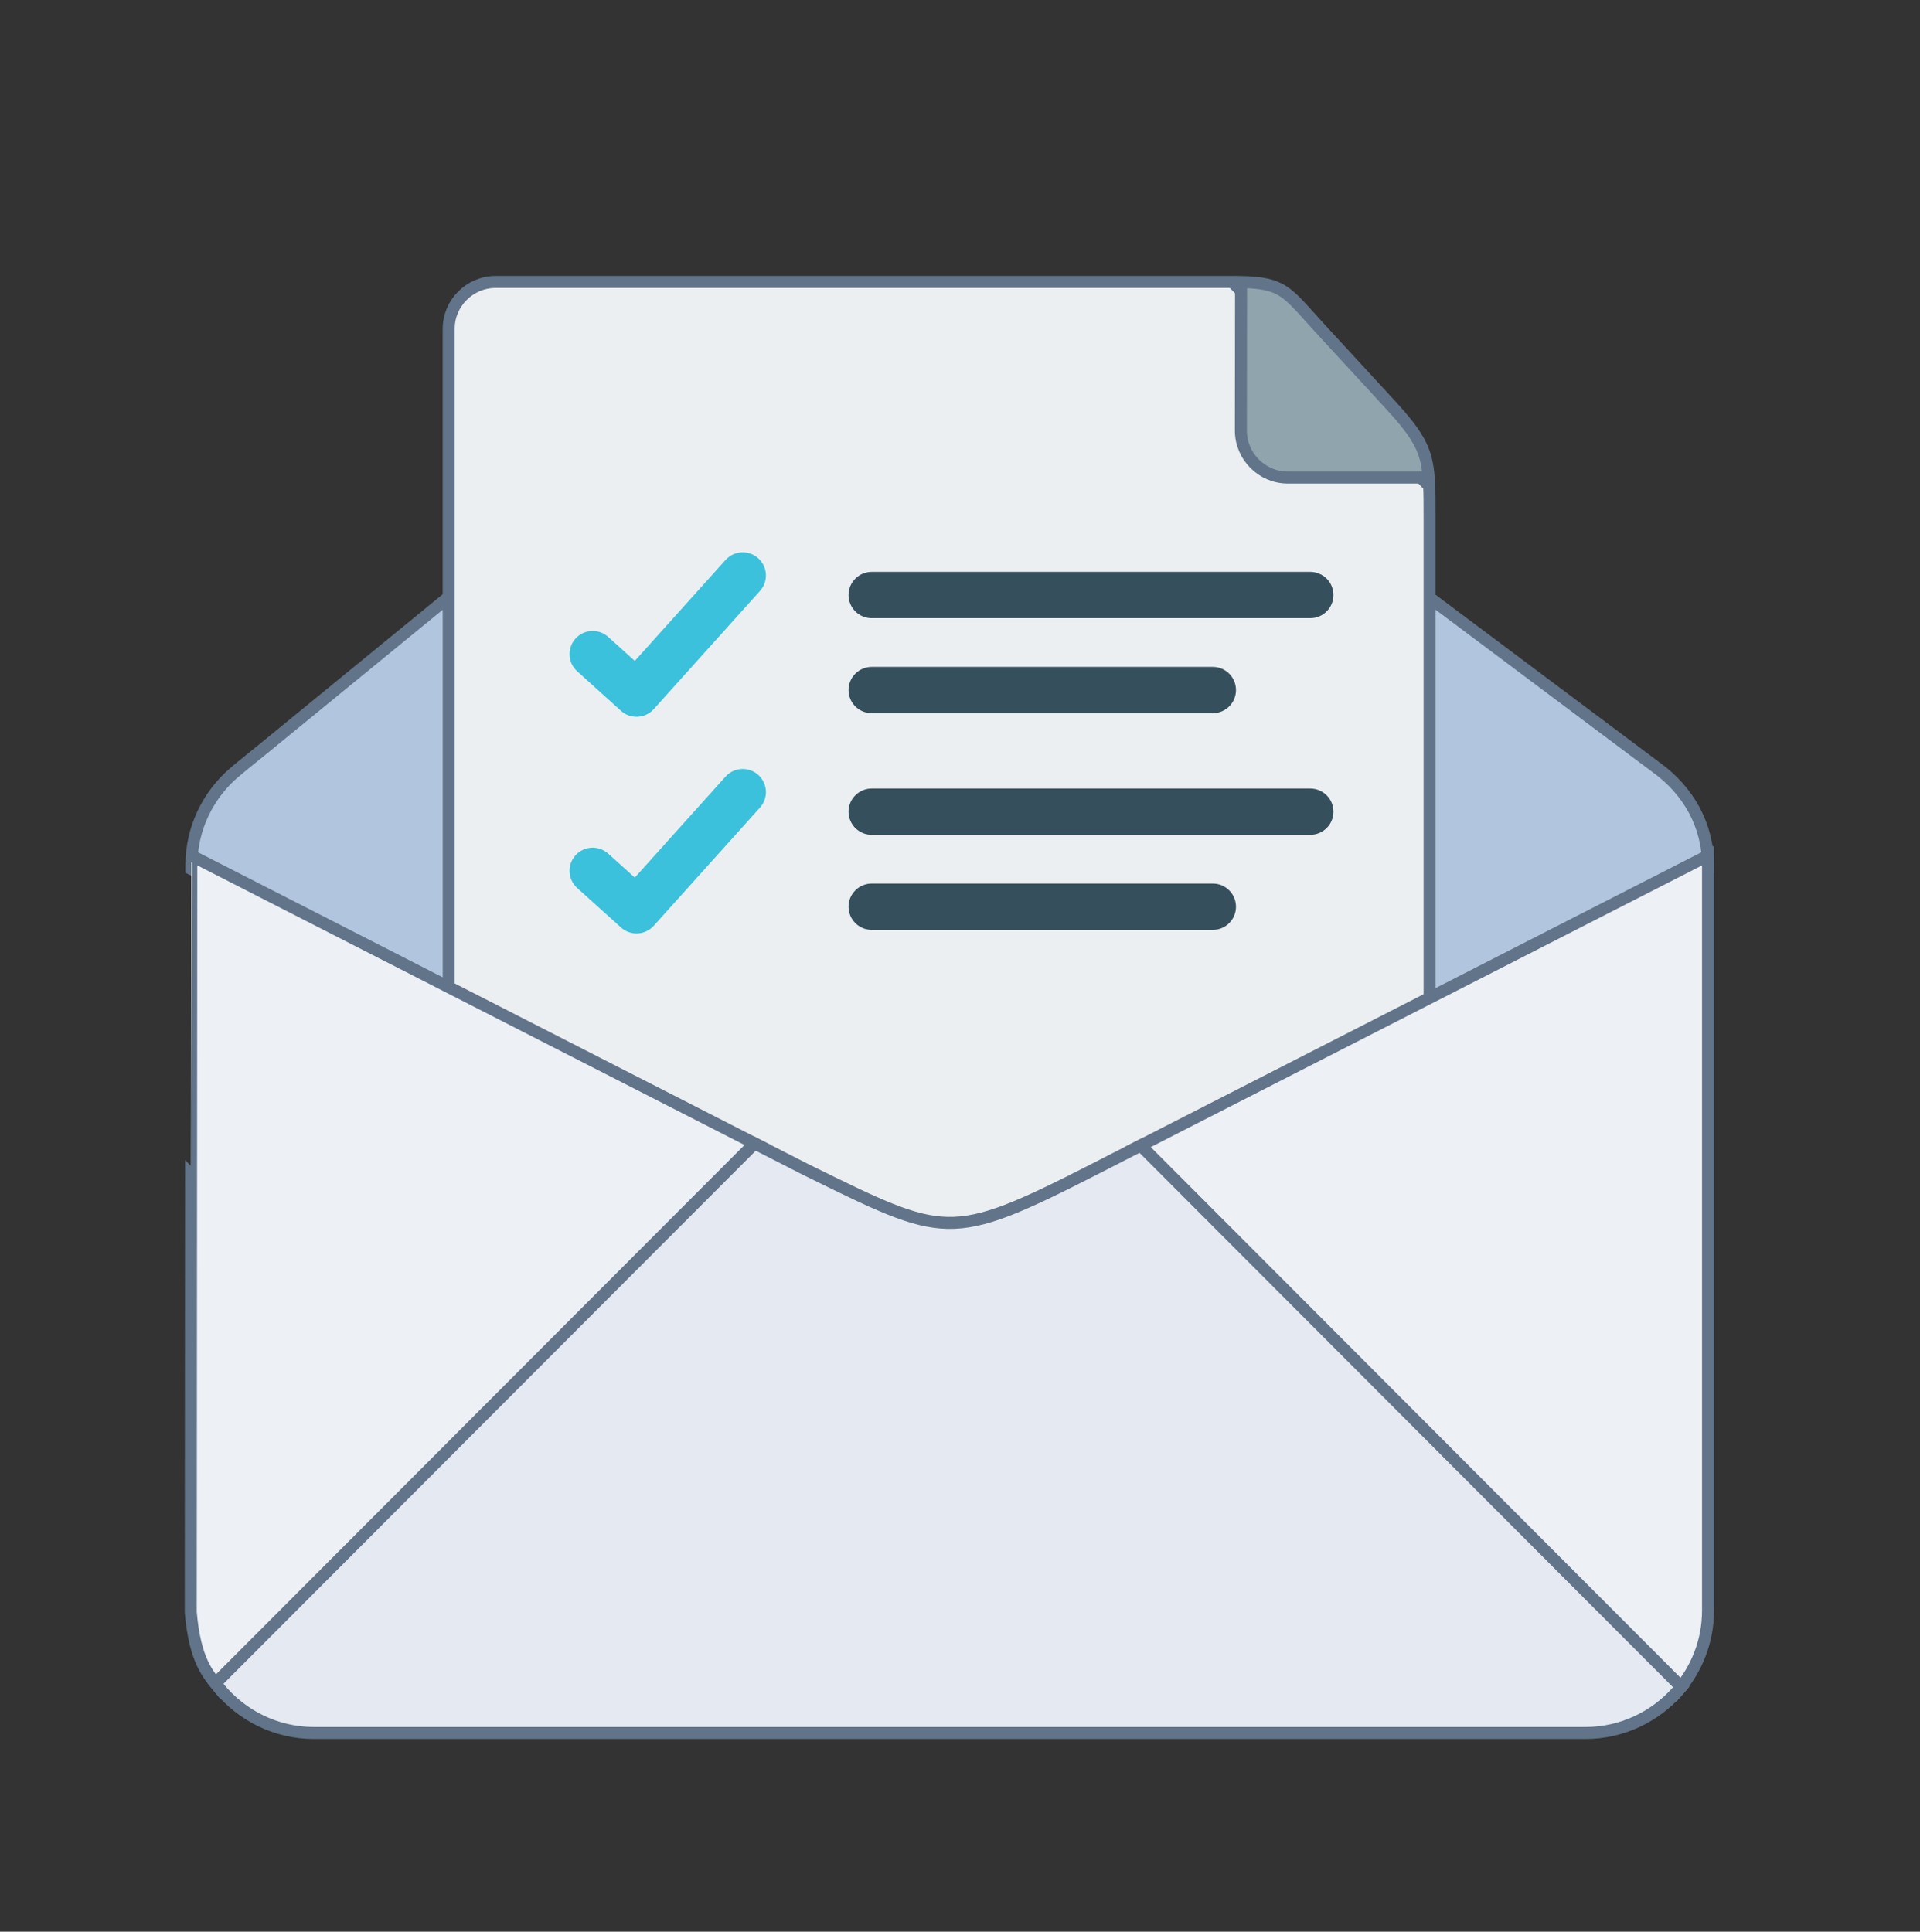
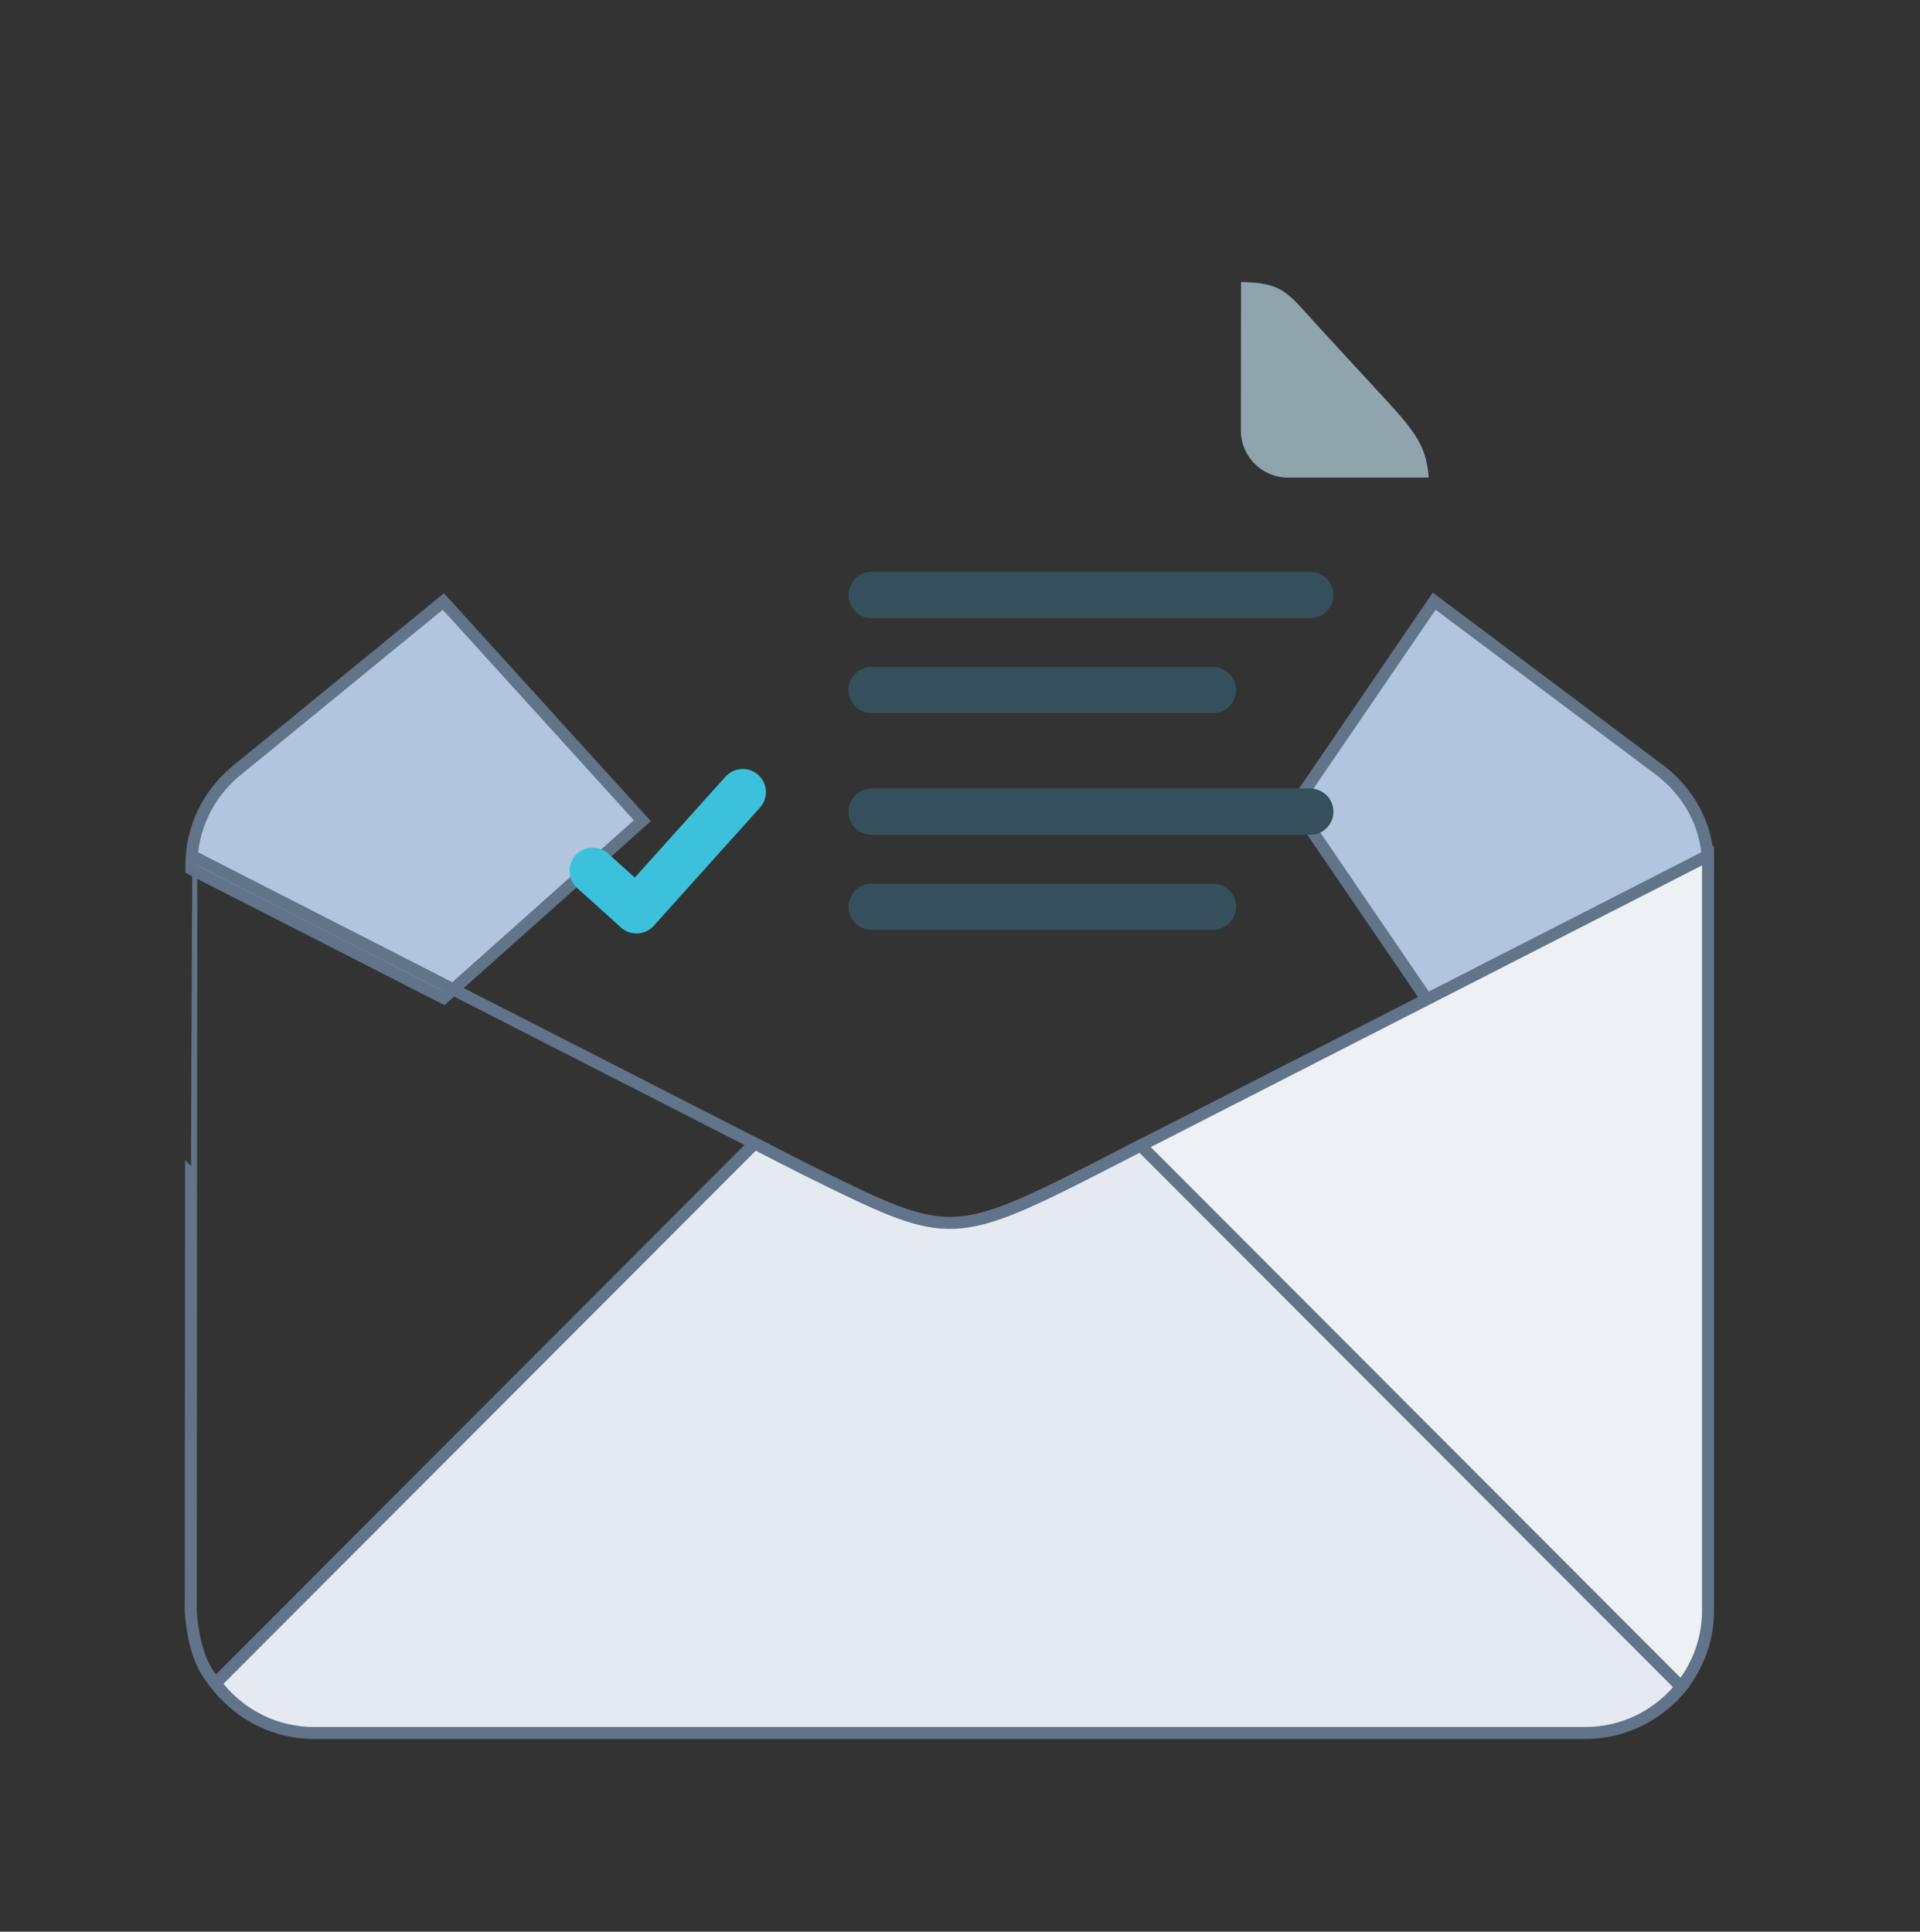
<svg xmlns="http://www.w3.org/2000/svg" width="160" height="161" viewBox="0 0 160 161" fill="none">
  <rect x="0" y="0" width="160" height="161" fill="#333333" stroke="none" />
  <path d="M119.222 83.756L119.47 84.12L119.862 83.919L142.062 72.576L142.335 72.436V72.13C142.335 68.721 140.641 65.865 138.077 64.004L138.074 64.002L119.934 50.419L119.516 50.105L119.222 50.537L108.078 66.861L107.885 67.142L108.078 67.424L119.222 83.756ZM36.666 83.02L36.971 83.176L37.226 82.948L53.155 68.737L53.531 68.401L53.192 68.028L37.264 50.483L36.944 50.131L36.577 50.432L21.928 62.419C21.64 62.655 21.343 62.895 21.044 63.136C20.545 63.539 20.04 63.946 19.558 64.355L19.557 64.355C17.351 66.231 15.949 69.023 15.949 72.13V72.436L16.222 72.576L36.666 83.02Z" fill="#B1C6DE" stroke="#617489" />
-   <path d="M94.731 113.363L91.204 115.169C85.023 118.328 81.953 119.707 78.974 119.651C77.493 119.623 76.006 119.239 74.137 118.487C72.401 117.789 70.367 116.787 67.725 115.486C67.513 115.382 67.298 115.275 67.078 115.167C67.077 115.167 67.076 115.166 67.075 115.166L63.203 113.188L37.391 100.001V27.403C37.391 25.259 39.148 23.5 41.302 23.5H102.7L119.099 40.517C119.131 41.21 119.132 42.01 119.132 42.966V100.893L94.731 113.363Z" fill="#ECEFF1" stroke="#617489" />
  <path d="M94.368 95.824L102.631 125.021L102.696 125.249L102.914 125.343L139.556 141.227L139.797 140.953C141.372 139.155 142.335 136.801 142.335 134.232V71.312L119.407 83.028L94.368 95.824Z" fill="#EDF0F5" />
-   <path d="M18.235 140.655L18.479 140.953L53.091 125.252L63.597 95.662L15.949 71.313L15.947 71.313C15.95 71.313 15.894 117.975 15.895 134.36C16.242 138.423 17.355 139.578 18.235 140.655Z" fill="#EDF0F5" />
  <path d="M119.407 83.028L119.633 83.471M119.407 83.028L94.368 95.824L102.631 125.021L102.696 125.249L102.914 125.343L139.556 141.227L139.797 140.953C141.372 139.155 142.335 136.801 142.335 134.232V71.312L119.407 83.028ZM18.235 140.655L18.479 140.953L53.091 125.252L63.597 95.662L15.949 71.313L15.947 71.313C15.95 71.313 15.894 117.975 15.895 134.36C16.242 138.423 17.355 139.578 18.235 140.655Z" stroke="#617489" />
  <path d="M63.206 95.463L62.882 95.297L62.624 95.555L41.807 116.405L18.268 139.985L17.949 140.304L18.234 140.654C20.11 142.958 22.971 144.436 26.158 144.436H132.125C135.173 144.436 137.92 143.081 139.795 140.954L140.105 140.602L139.773 140.27L95.314 95.73L95.057 95.472L94.733 95.638L91.207 97.444C85.026 100.602 81.956 101.979 78.976 101.922C77.495 101.894 76.008 101.509 74.139 100.758C72.408 100.062 70.381 99.066 67.75 97.772C67.531 97.664 67.308 97.554 67.08 97.442L63.206 95.463Z" fill="#E5EAF2" stroke="#617489" />
  <path d="M103.406 35.888L103.42 23.505C105.217 23.539 106.143 23.77 106.918 24.267C107.351 24.544 107.759 24.919 108.251 25.439C108.527 25.73 108.813 26.049 109.139 26.412C109.407 26.711 109.701 27.039 110.038 27.405L115.768 33.629C117.106 35.08 117.893 36.082 118.37 37.049C118.778 37.875 118.972 38.7 119.063 39.804H107.318C105.167 39.804 103.406 38.04 103.406 35.888C103.406 35.888 103.406 35.888 103.406 35.888Z" fill="#90A4AE" />
-   <path d="M103.406 35.888L103.42 23.505C105.217 23.539 106.143 23.77 106.918 24.267C107.351 24.544 107.759 24.919 108.251 25.439C108.527 25.73 108.813 26.049 109.139 26.412C109.407 26.711 109.701 27.039 110.038 27.405L115.768 33.629C117.106 35.08 117.893 36.082 118.37 37.049C118.778 37.875 118.972 38.7 119.063 39.804H107.318C105.167 39.804 103.406 38.04 103.406 35.888ZM103.406 35.888C103.406 35.888 103.406 35.888 103.406 35.888Z" stroke="#617489" />
  <path d="M101.068 59.442H72.641C71.575 59.442 70.711 58.579 70.711 57.513C70.711 56.447 71.575 55.583 72.641 55.583H101.068C102.134 55.583 102.998 56.447 102.998 57.513C102.998 58.579 102.134 59.442 101.068 59.442ZM109.189 51.522H72.641C72.388 51.522 72.137 51.472 71.903 51.376C71.668 51.279 71.456 51.136 71.276 50.957C71.097 50.778 70.955 50.565 70.858 50.331C70.761 50.097 70.711 49.846 70.711 49.592C70.711 48.527 71.575 47.663 72.641 47.663H109.189C109.443 47.663 109.694 47.713 109.928 47.81C110.162 47.906 110.375 48.048 110.554 48.228C110.734 48.407 110.876 48.62 110.973 48.854C111.07 49.088 111.12 49.339 111.12 49.592C111.12 50.658 110.256 51.522 109.189 51.522Z" fill="#35505C" />
-   <path d="M53.042 59.743C52.564 59.743 52.103 59.566 51.748 59.246L48.097 55.948C47.909 55.778 47.756 55.573 47.647 55.344C47.539 55.115 47.476 54.867 47.463 54.614C47.451 54.36 47.488 54.107 47.573 53.868C47.658 53.63 47.789 53.41 47.959 53.222C48.303 52.842 48.783 52.614 49.294 52.589C49.805 52.563 50.305 52.741 50.685 53.084L52.9 55.085L60.46 46.673C60.802 46.292 61.282 46.063 61.793 46.036C62.304 46.009 62.805 46.185 63.186 46.527C63.375 46.696 63.528 46.901 63.637 47.13C63.747 47.358 63.81 47.606 63.823 47.859C63.837 48.112 63.8 48.365 63.716 48.604C63.632 48.843 63.501 49.063 63.332 49.252L54.479 59.104C54.309 59.292 54.103 59.446 53.874 59.556C53.645 59.665 53.397 59.728 53.143 59.742C53.109 59.743 53.076 59.743 53.042 59.743Z" fill="#3BC1DB" />
  <path d="M101.068 77.501H72.641C71.575 77.501 70.711 76.637 70.711 75.572C70.711 74.506 71.575 73.642 72.641 73.642H101.068C102.134 73.642 102.998 74.506 102.998 75.572C102.998 76.638 102.134 77.501 101.068 77.501ZM109.189 69.58H72.641C72.388 69.58 72.137 69.531 71.903 69.434C71.668 69.337 71.456 69.195 71.276 69.016C71.097 68.836 70.955 68.624 70.858 68.389C70.761 68.155 70.711 67.904 70.711 67.651C70.711 66.585 71.575 65.721 72.641 65.721H109.189C109.443 65.721 109.694 65.77 109.928 65.868C110.162 65.965 110.375 66.107 110.555 66.286C110.734 66.465 110.876 66.678 110.973 66.912C111.07 67.147 111.12 67.397 111.12 67.651C111.12 68.717 110.256 69.58 109.189 69.58Z" fill="#35505C" />
  <path d="M53.042 77.8C52.565 77.8 52.104 77.624 51.75 77.304L48.099 74.013C47.718 73.67 47.49 73.191 47.464 72.68C47.437 72.168 47.615 71.668 47.957 71.287C48.3 70.908 48.78 70.68 49.292 70.653C49.803 70.627 50.304 70.804 50.684 71.147L52.899 73.143L60.46 64.729C60.803 64.349 61.282 64.12 61.793 64.093C62.304 64.065 62.805 64.242 63.186 64.584C63.375 64.753 63.528 64.958 63.638 65.187C63.747 65.415 63.81 65.663 63.824 65.916C63.837 66.169 63.801 66.422 63.717 66.661C63.632 66.9 63.502 67.12 63.332 67.309L54.479 77.161C54.297 77.362 54.076 77.523 53.828 77.633C53.581 77.743 53.313 77.8 53.042 77.8Z" fill="#3BC1DB" />
</svg>